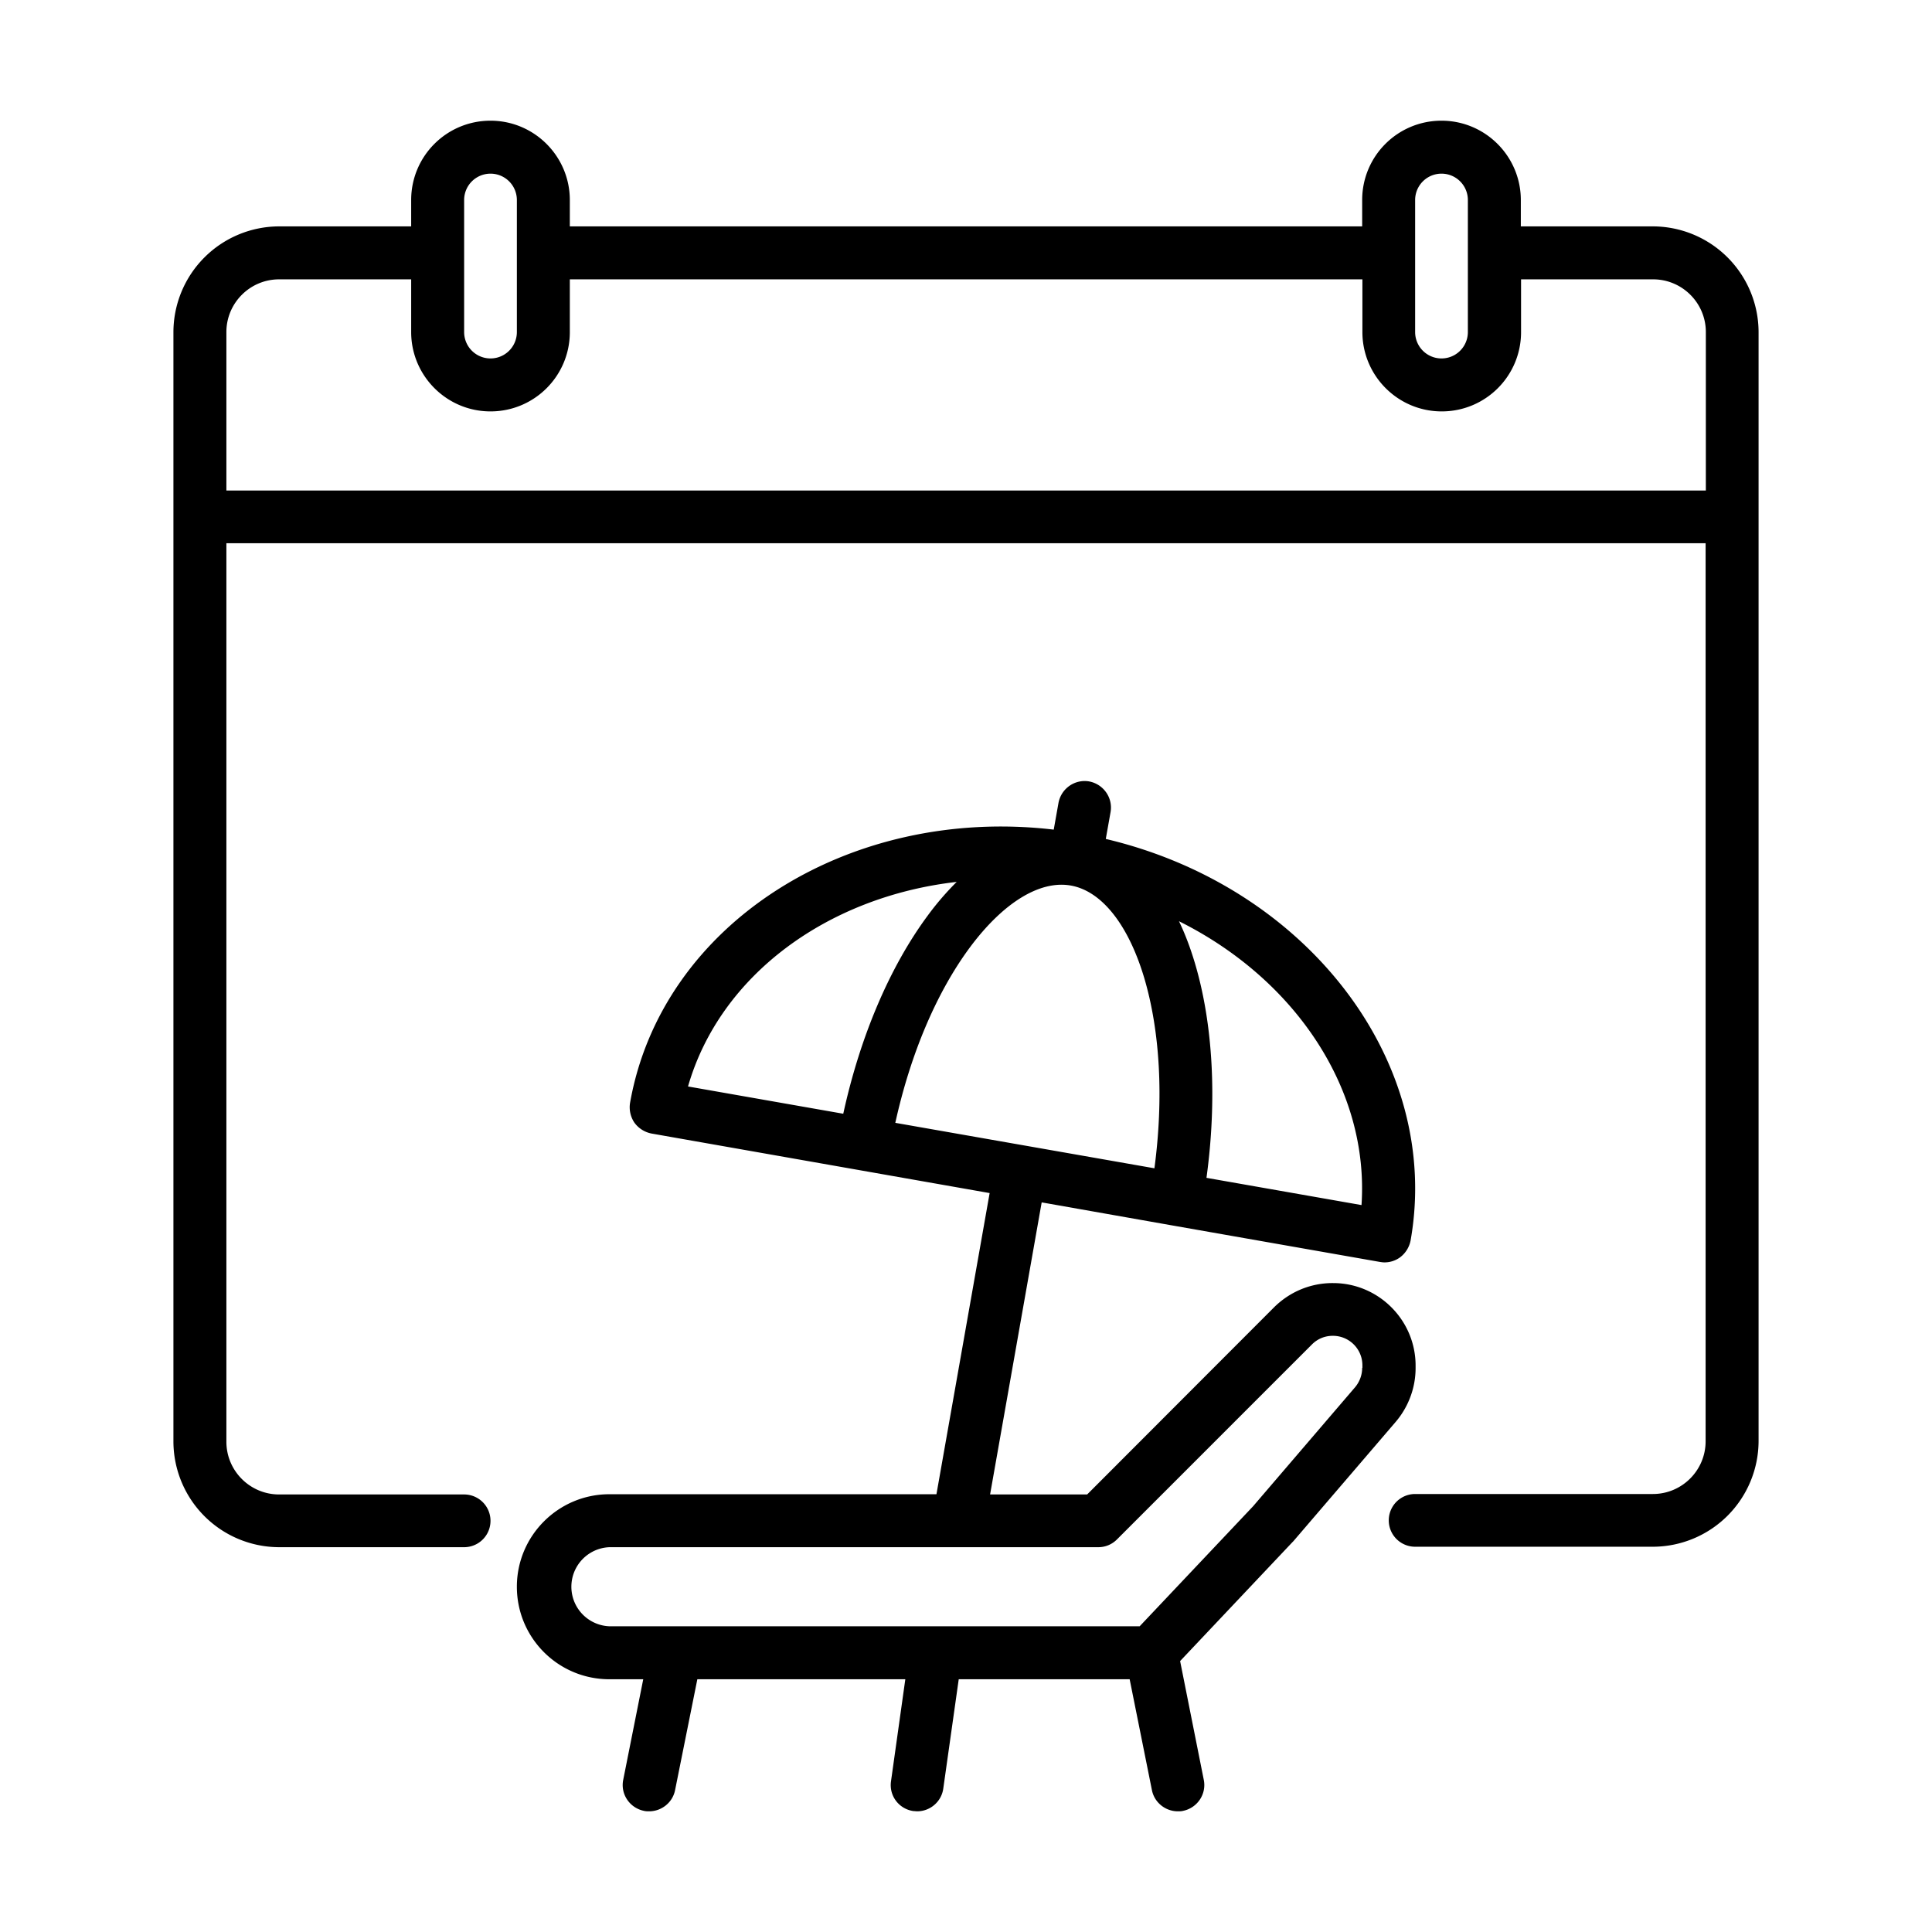
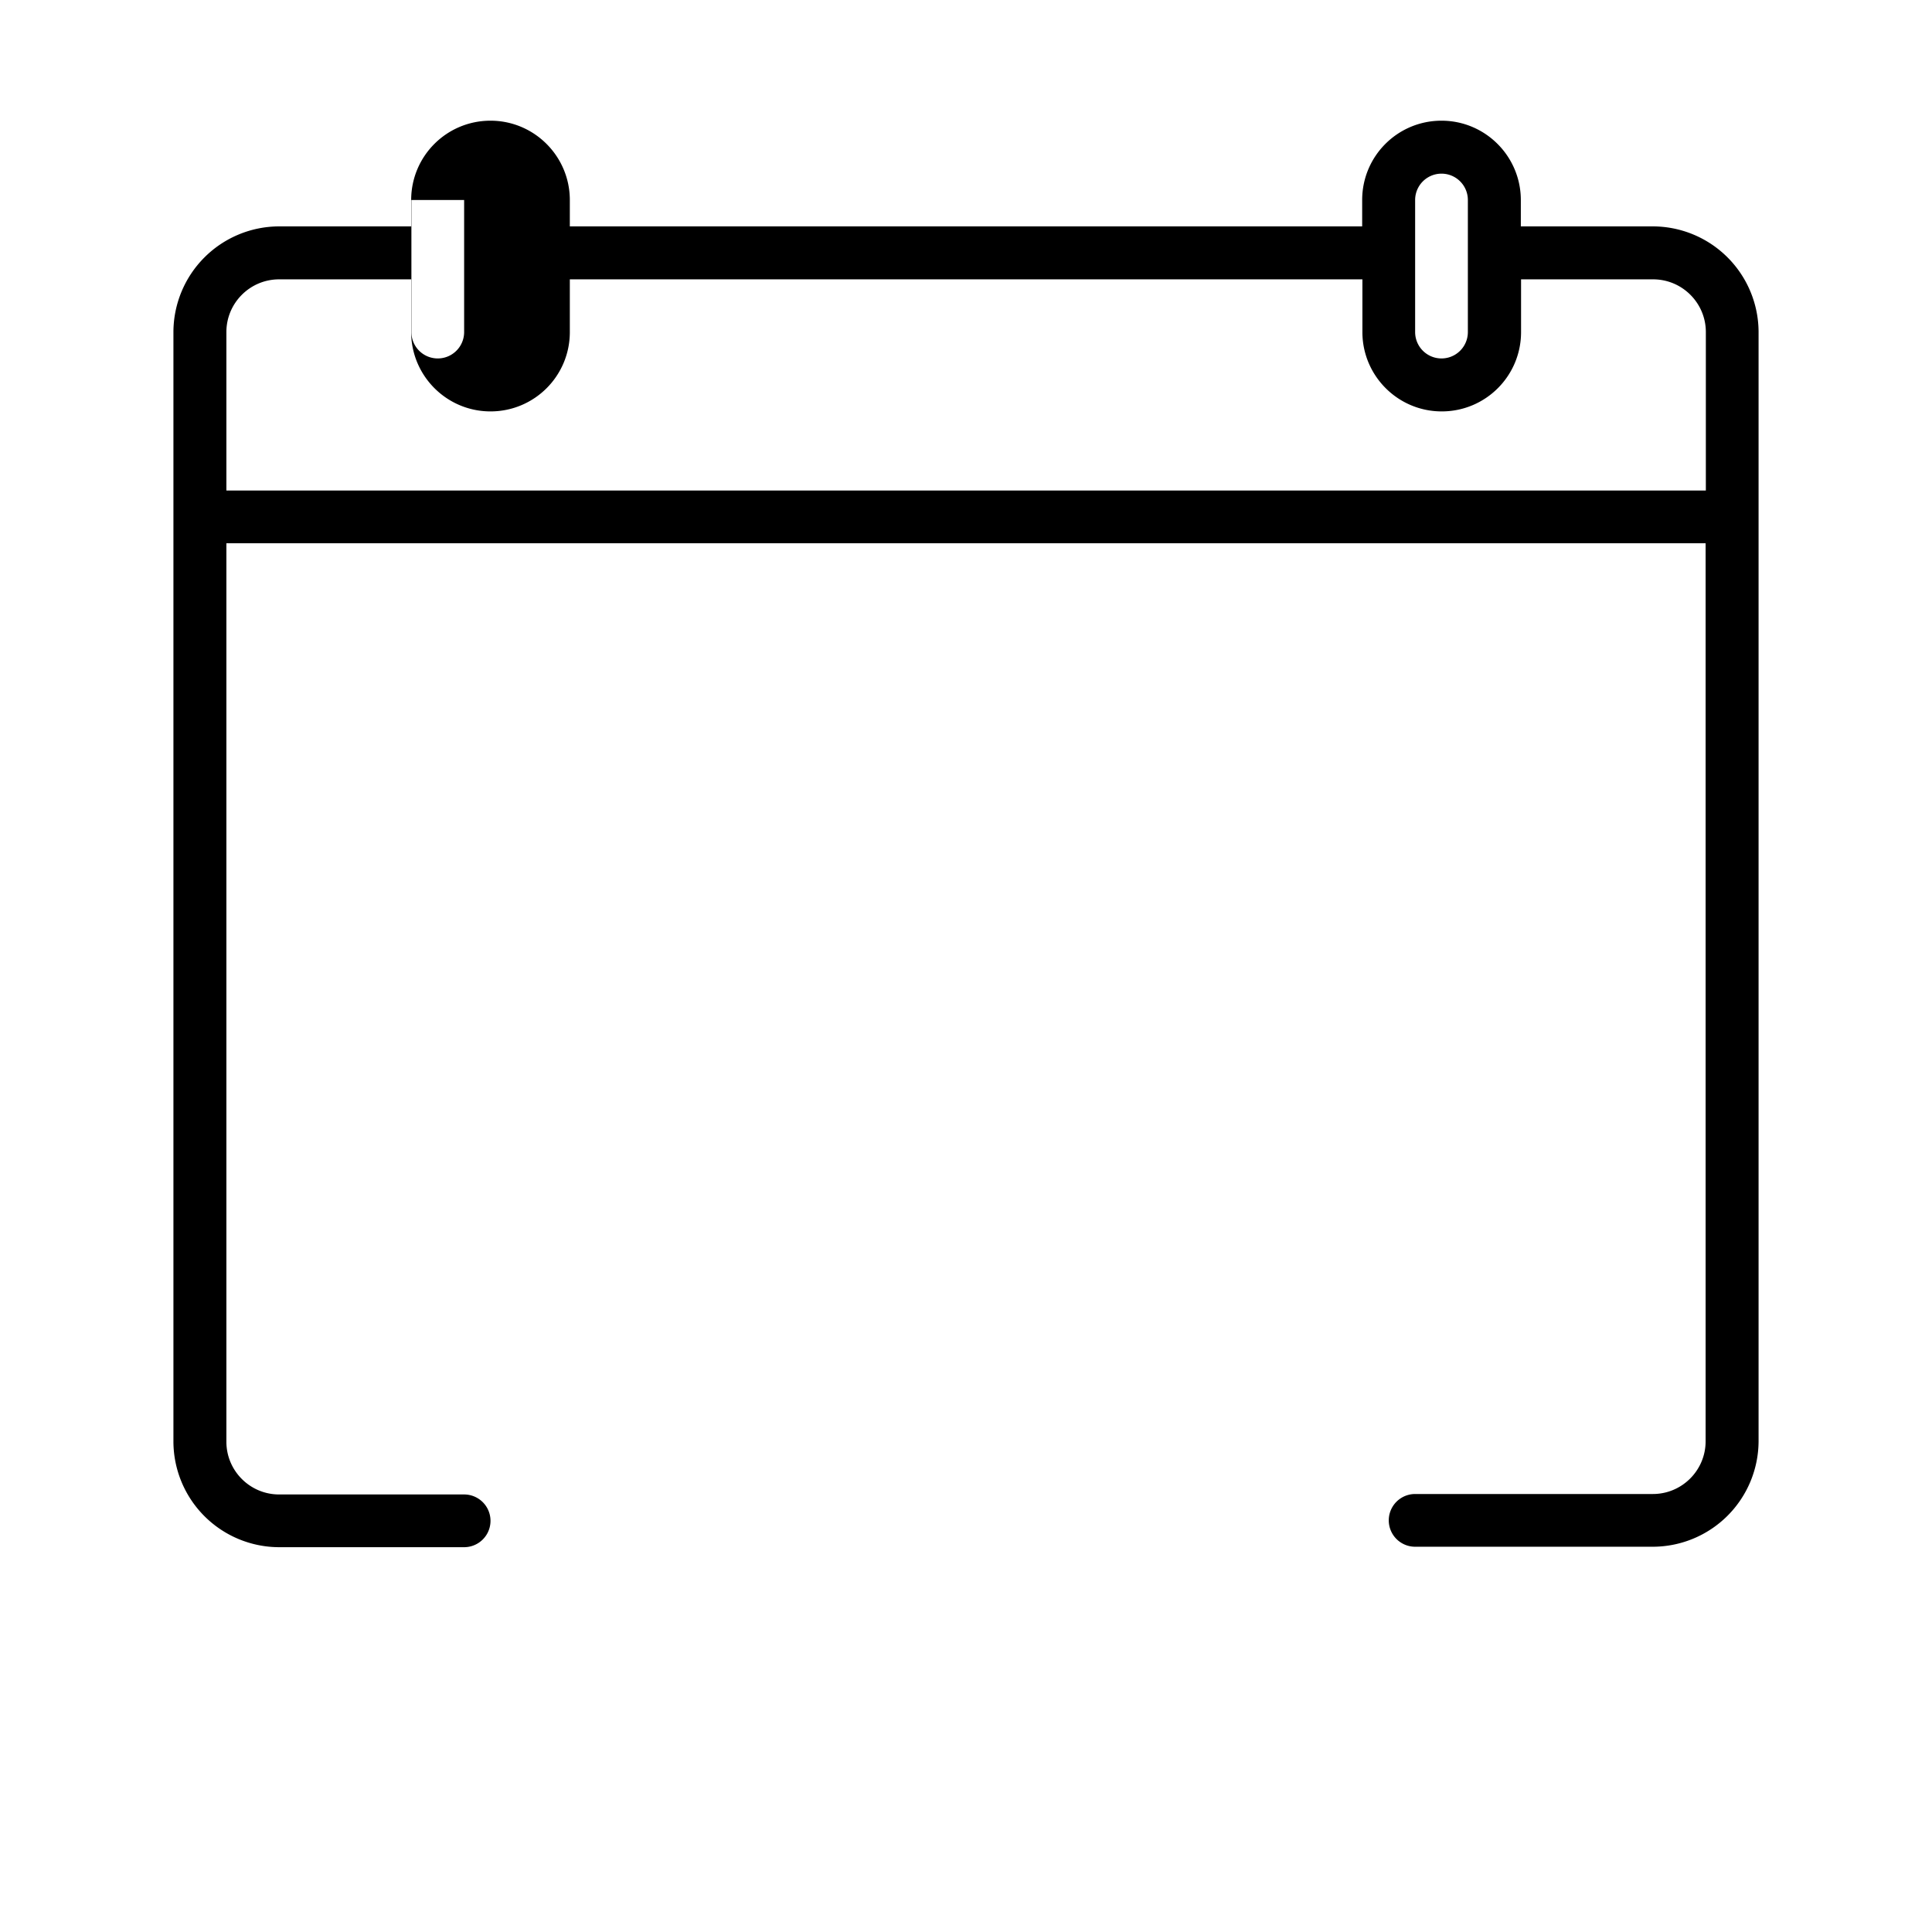
<svg xmlns="http://www.w3.org/2000/svg" id="Layer_1" data-name="Layer 1" viewBox="0 0 85 85">
  <defs>
    <style>
      .cls-1{stroke-width:0}
    </style>
  </defs>
-   <path d="M72.72 9.96h-5.81V8.8c0-1.92-1.56-3.49-3.49-3.49s-3.49 1.56-3.49 3.49v1.16H25.07V8.8c0-1.92-1.56-3.49-3.49-3.49s-3.49 1.56-3.49 3.49v1.16h-5.81a4.66 4.66 0 0 0-4.65 4.65v48.81a4.66 4.66 0 0 0 4.65 4.65h8.14a1.16 1.16 0 0 0 0-2.32h-8.14c-1.28 0-2.32-1.04-2.32-2.32V23.9h65.08v39.51c0 1.28-1.04 2.32-2.32 2.32H62.26a1.16 1.16 0 0 0 0 2.32h10.46a4.66 4.66 0 0 0 4.65-4.65V14.61a4.66 4.66 0 0 0-4.65-4.65ZM62.26 8.8a1.16 1.16 0 0 1 2.32 0v5.81a1.16 1.16 0 0 1-2.32 0V8.8Zm-41.84 0a1.16 1.16 0 0 1 2.32 0v5.81a1.16 1.16 0 0 1-2.32 0V8.8Zm54.62 12.78H9.96v-6.97c0-1.28 1.04-2.32 2.32-2.32h5.81v2.32c0 1.92 1.56 3.49 3.49 3.49s3.49-1.56 3.49-3.49v-2.32h34.87v2.32c0 1.92 1.56 3.49 3.49 3.49s3.49-1.56 3.49-3.49v-2.32h5.81c1.28 0 2.32 1.04 2.32 2.32v6.97Z" class="cls-1" />
-   <path d="M58.63 56.45c-.97 0-1.88.38-2.57 1.06l-8.23 8.24h-4.27l2.27-12.85 5.72 1.01 9.16 1.61c.07.01.13.02.2.02.24 0 .47-.07.67-.21.25-.18.42-.45.48-.75C63.45 46.71 57.5 39 48.65 36.91l.21-1.18c.11-.63-.31-1.23-.94-1.35-.63-.11-1.23.31-1.35.94l-.21 1.18c-9.03-1.06-17.25 4.15-18.64 12.02-.05.3.02.62.19.87.18.25.45.42.75.48l14.88 2.62-2.34 13.25H26.81c-2.24 0-4.07 1.82-4.07 4.07s1.82 4.07 4.07 4.07h1.49l-.88 4.42c-.13.63.28 1.24.91 1.37.08.02.15.02.23.02.54 0 1.03-.38 1.14-.93l.98-4.88h9.15l-.63 4.49c-.09.64.35 1.22.99 1.31.06 0 .11.01.16.01.57 0 1.07-.42 1.15-1l.68-4.81h7.52l.98 4.88c.11.55.6.93 1.14.93.08 0 .15 0 .23-.02.63-.13 1.04-.74.91-1.37l-1.04-5.22 4.94-5.23.04-.04 4.51-5.26c.56-.66.87-1.5.87-2.36v-.11c0-2-1.63-3.63-3.63-3.63ZM39.39 49.4c.67-3.04 1.82-5.75 3.29-7.73 1.46-1.96 3.07-2.95 4.43-2.71 1.36.24 2.53 1.72 3.23 4.06.7 2.36.86 5.3.45 8.38l-5.7-1-5.7-1Zm20.52 3.62-6.83-1.2c.47-3.44.29-6.76-.51-9.45-.2-.67-.43-1.28-.7-1.84 5.12 2.55 8.38 7.41 8.03 12.5ZM42.09 38.8c-.44.44-.87.93-1.28 1.49-1.67 2.26-2.97 5.32-3.71 8.71l-6.83-1.2c1.41-4.9 6.14-8.35 11.82-9Zm17.84 21.38c0 .31-.11.61-.31.85l-4.49 5.24-4.99 5.28H26.82a1.741 1.741 0 0 1 0-3.48h21.5c.31 0 .6-.12.82-.34l8.58-8.58c.25-.25.57-.38.92-.38.72 0 1.3.58 1.3 1.3v.11Z" class="cls-1" />
+   <path d="M72.72 9.96h-5.81V8.8c0-1.92-1.56-3.49-3.49-3.49s-3.49 1.56-3.49 3.49v1.16H25.07V8.8c0-1.92-1.56-3.49-3.49-3.49s-3.49 1.56-3.49 3.49v1.16h-5.81a4.66 4.66 0 0 0-4.65 4.65v48.81a4.66 4.66 0 0 0 4.65 4.65h8.14a1.16 1.16 0 0 0 0-2.32h-8.14c-1.28 0-2.32-1.04-2.32-2.32V23.9h65.08v39.51c0 1.28-1.04 2.32-2.32 2.32H62.26a1.16 1.16 0 0 0 0 2.32h10.46a4.66 4.66 0 0 0 4.65-4.65V14.61a4.66 4.66 0 0 0-4.65-4.65ZM62.26 8.8a1.16 1.16 0 0 1 2.32 0v5.81a1.16 1.16 0 0 1-2.32 0V8.8Zm-41.84 0v5.81a1.16 1.16 0 0 1-2.32 0V8.8Zm54.62 12.78H9.96v-6.97c0-1.28 1.04-2.32 2.32-2.32h5.81v2.32c0 1.92 1.56 3.49 3.49 3.49s3.49-1.56 3.49-3.49v-2.32h34.87v2.32c0 1.92 1.56 3.49 3.49 3.49s3.49-1.56 3.49-3.49v-2.32h5.81c1.28 0 2.32 1.04 2.32 2.32v6.97Z" class="cls-1" />
</svg>